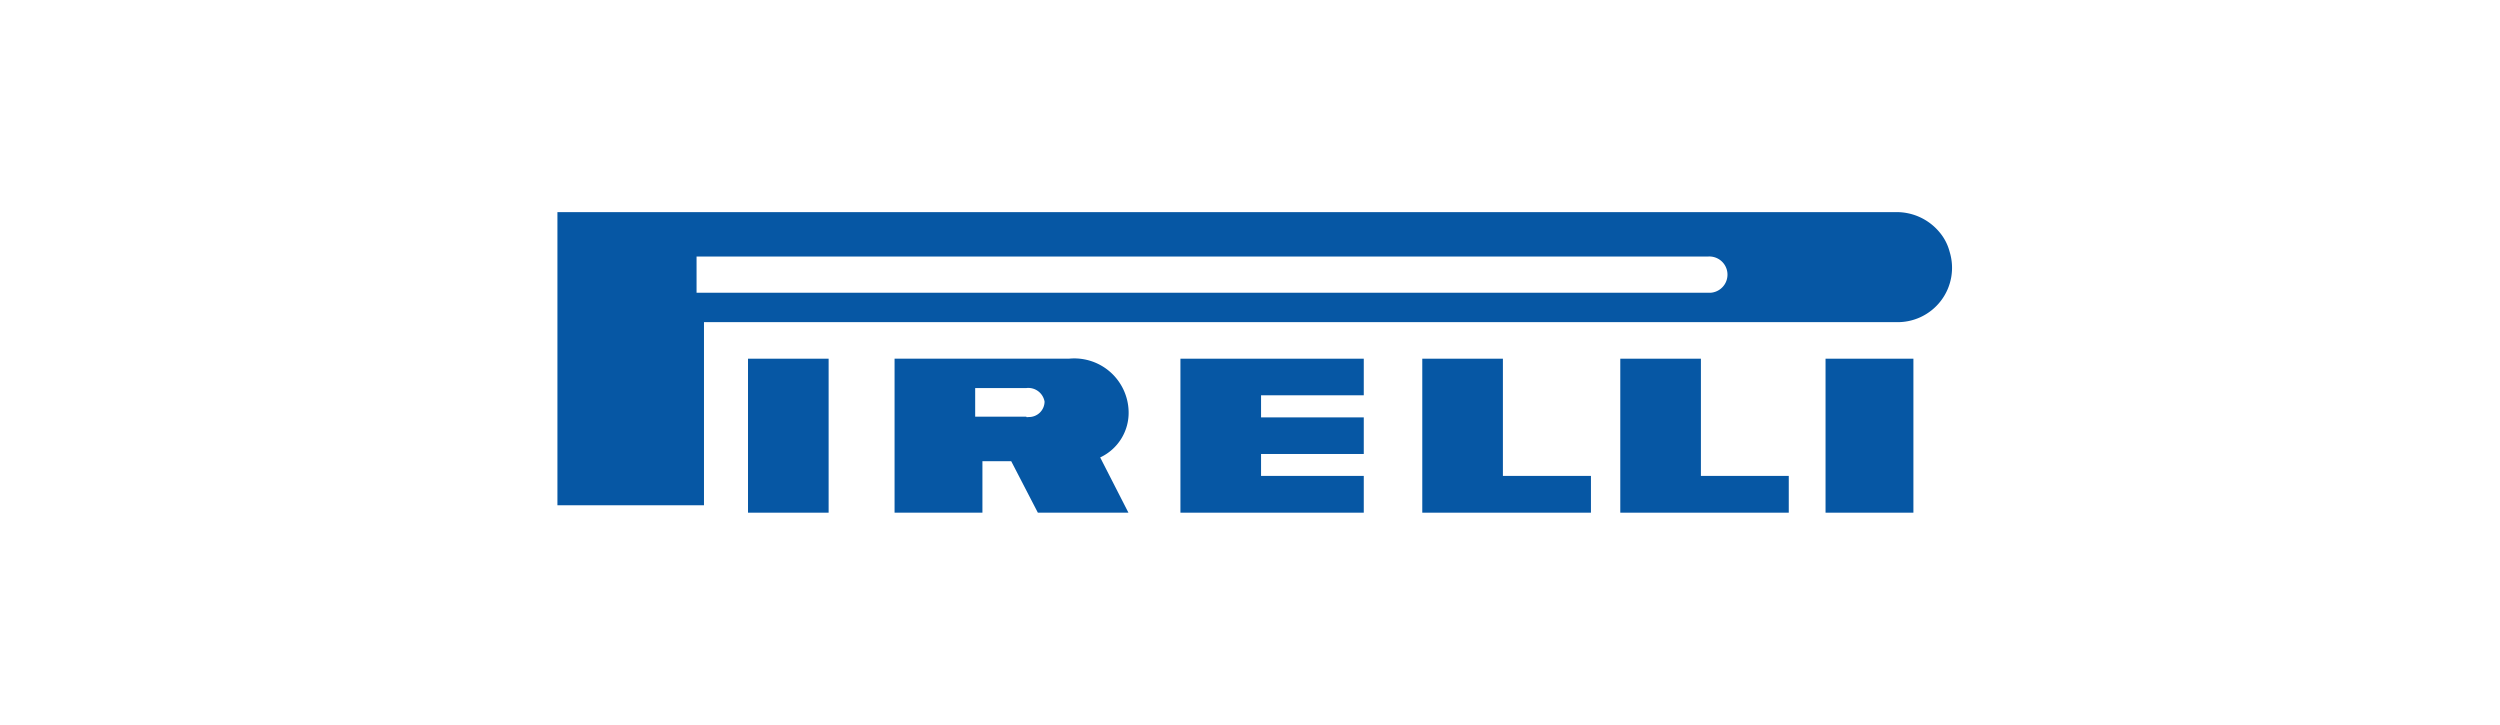
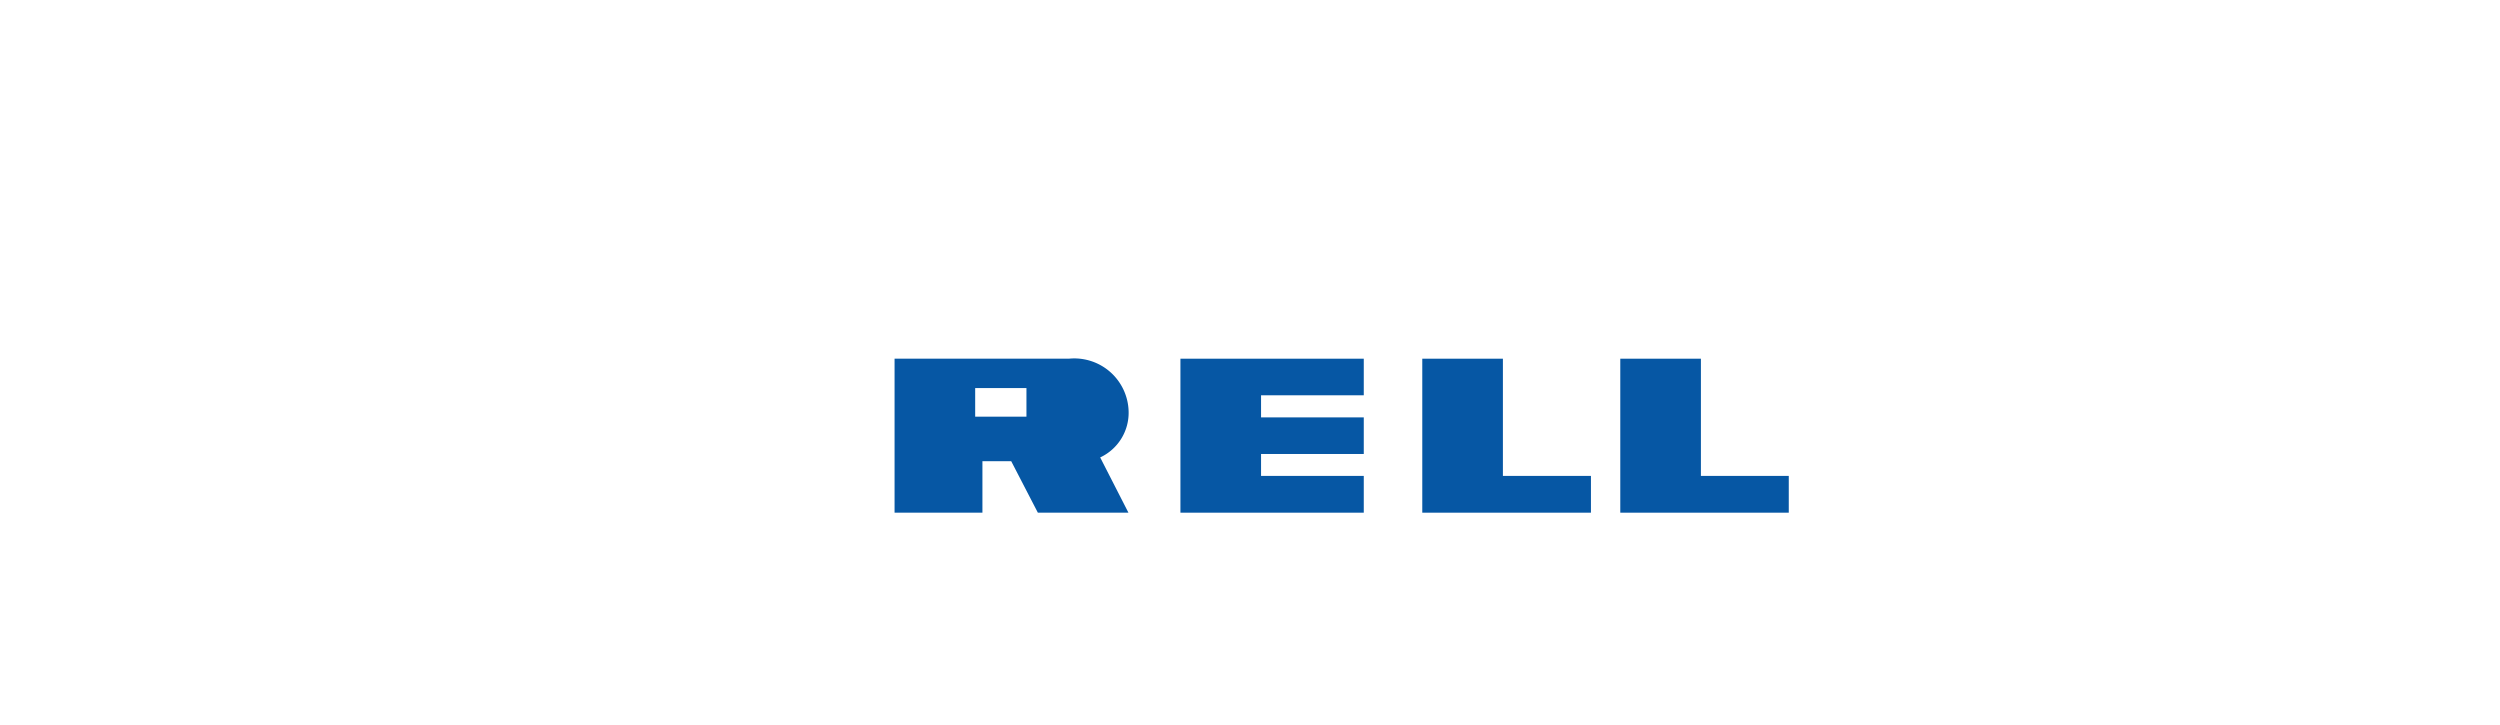
<svg xmlns="http://www.w3.org/2000/svg" viewBox="0 0 138 40">
  <defs>
    <style>.cls-1{fill:none;}.cls-2{fill:#0657a4;fill-rule:evenodd;}</style>
  </defs>
  <g id="Layer_2" data-name="Layer 2">
    <g id="Layer_2_copy" data-name="Layer 2 copy">
-       <rect class="cls-1" width="138" height="40" rx="5" />
-     </g>
+       </g>
    <g id="Layer_3" data-name="Layer 3">
      <g id="Layer_2-2" data-name="Layer 2">
        <g id="Layer_1-2" data-name="Layer 1-2">
-           <polygon class="cls-2" points="41.29 28.3 45.74 28.3 45.74 19.8 41.29 19.8 41.29 28.3 41.29 28.3 41.29 28.3" />
-           <polygon class="cls-2" points="100.77 28.3 105.62 28.3 105.62 19.8 100.77 19.8 100.77 28.3 100.77 28.3 100.77 28.3" />
-           <path class="cls-2" d="M104.62,11.71H30.77V27.89h8.09V17.78h65.76a3,3,0,0,0,3-3.88,2.73,2.73,0,0,0-.55-1.07A3.07,3.07,0,0,0,104.62,11.71ZM94.29,16.16H38.45v-2H94.29a1,1,0,0,1,.13,2h-.13Z" />
-           <path class="cls-2" d="M60.73,25.25a2.72,2.72,0,0,0,1.57-2.53A3,3,0,0,0,59,19.8H49.38v8.5h4.85V25.46h1.59l1.47,2.84h5ZM56.66,23H53.83V21.42h2.83a.91.91,0,0,1,1,.75.86.86,0,0,1-.88.85.29.29,0,0,1-.13,0Z" />
+           <path class="cls-2" d="M60.73,25.25a2.72,2.72,0,0,0,1.57-2.53A3,3,0,0,0,59,19.8H49.38v8.5h4.85V25.46h1.59l1.47,2.84h5ZM56.66,23H53.83V21.42h2.83Z" />
          <polygon class="cls-2" points="65.16 28.3 75.28 28.3 75.28 26.27 69.61 26.27 69.61 25.06 75.28 25.06 75.28 23.04 69.61 23.04 69.61 21.82 75.28 21.82 75.28 19.8 65.16 19.8 65.16 28.3 65.16 28.3 65.16 28.3" />
          <polygon class="cls-2" points="82.96 19.8 78.51 19.8 78.51 28.3 87.82 28.3 87.82 26.27 82.96 26.27 82.96 19.8 82.96 19.8 82.96 19.8" />
          <polygon class="cls-2" points="93.89 19.8 89.44 19.8 89.44 28.3 98.74 28.3 98.74 26.27 93.89 26.27 93.89 19.8 93.89 19.8 93.89 19.8" />
        </g>
      </g>
    </g>
  </g>
</svg>